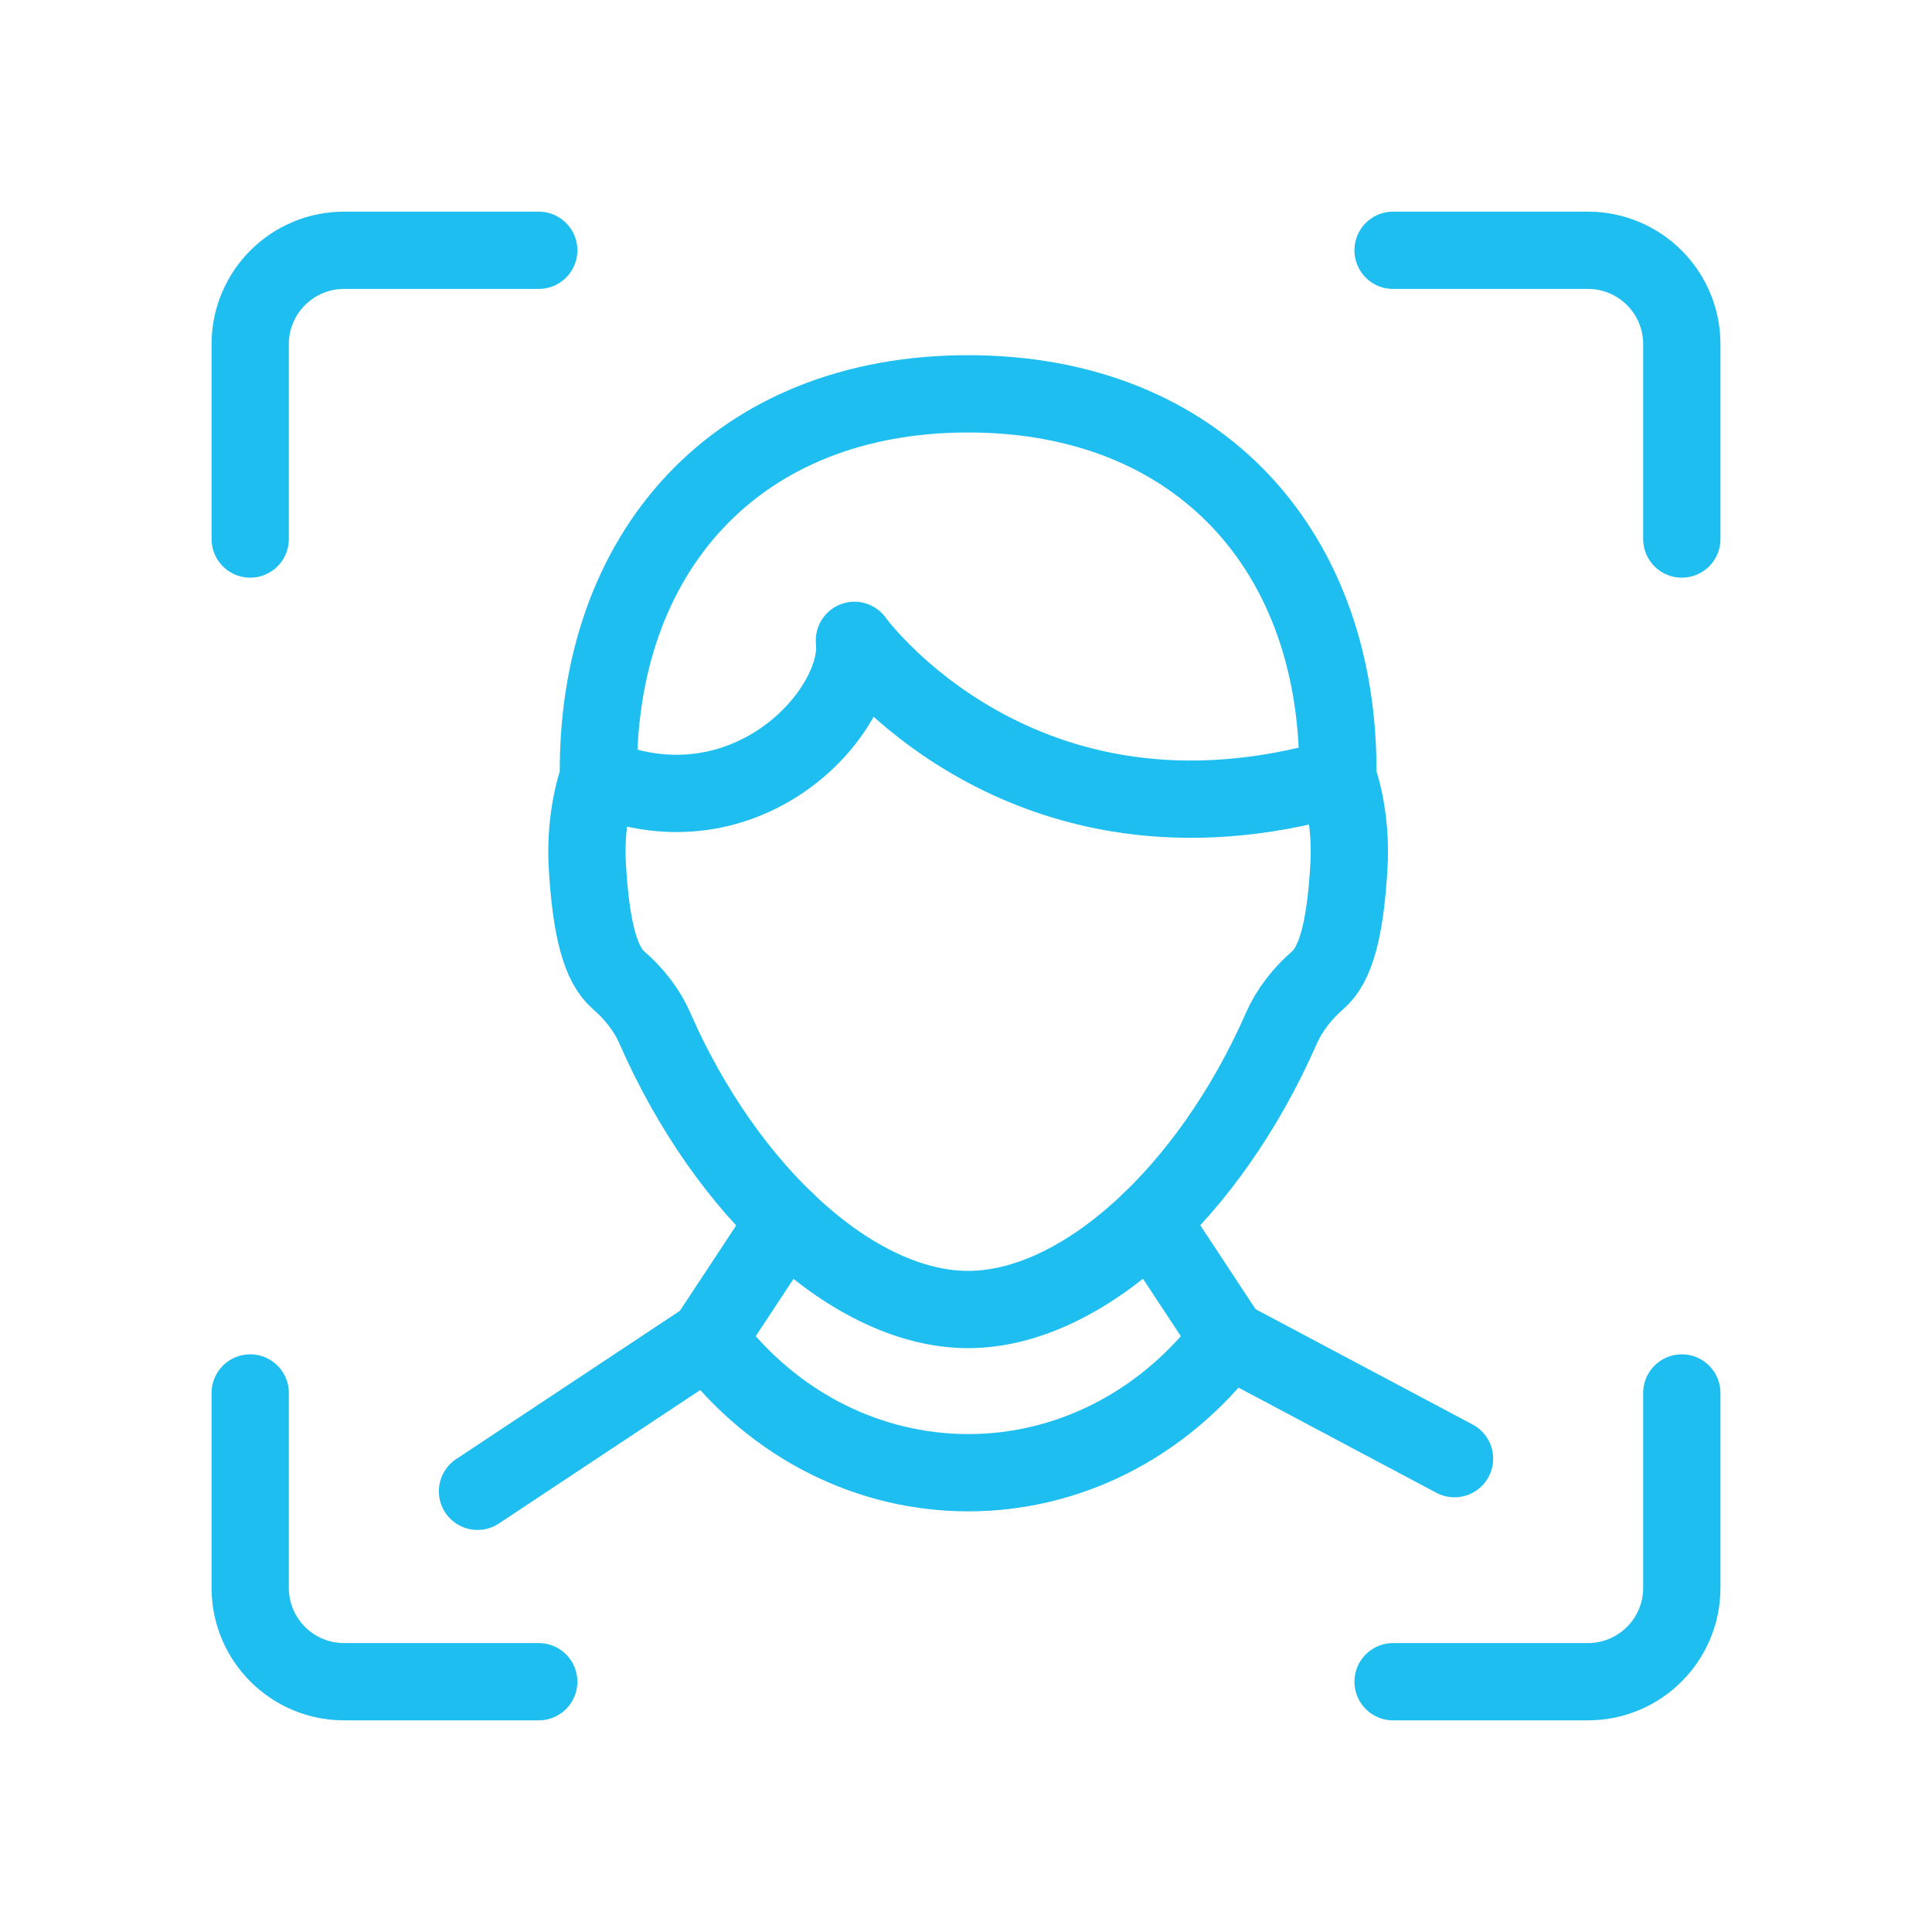
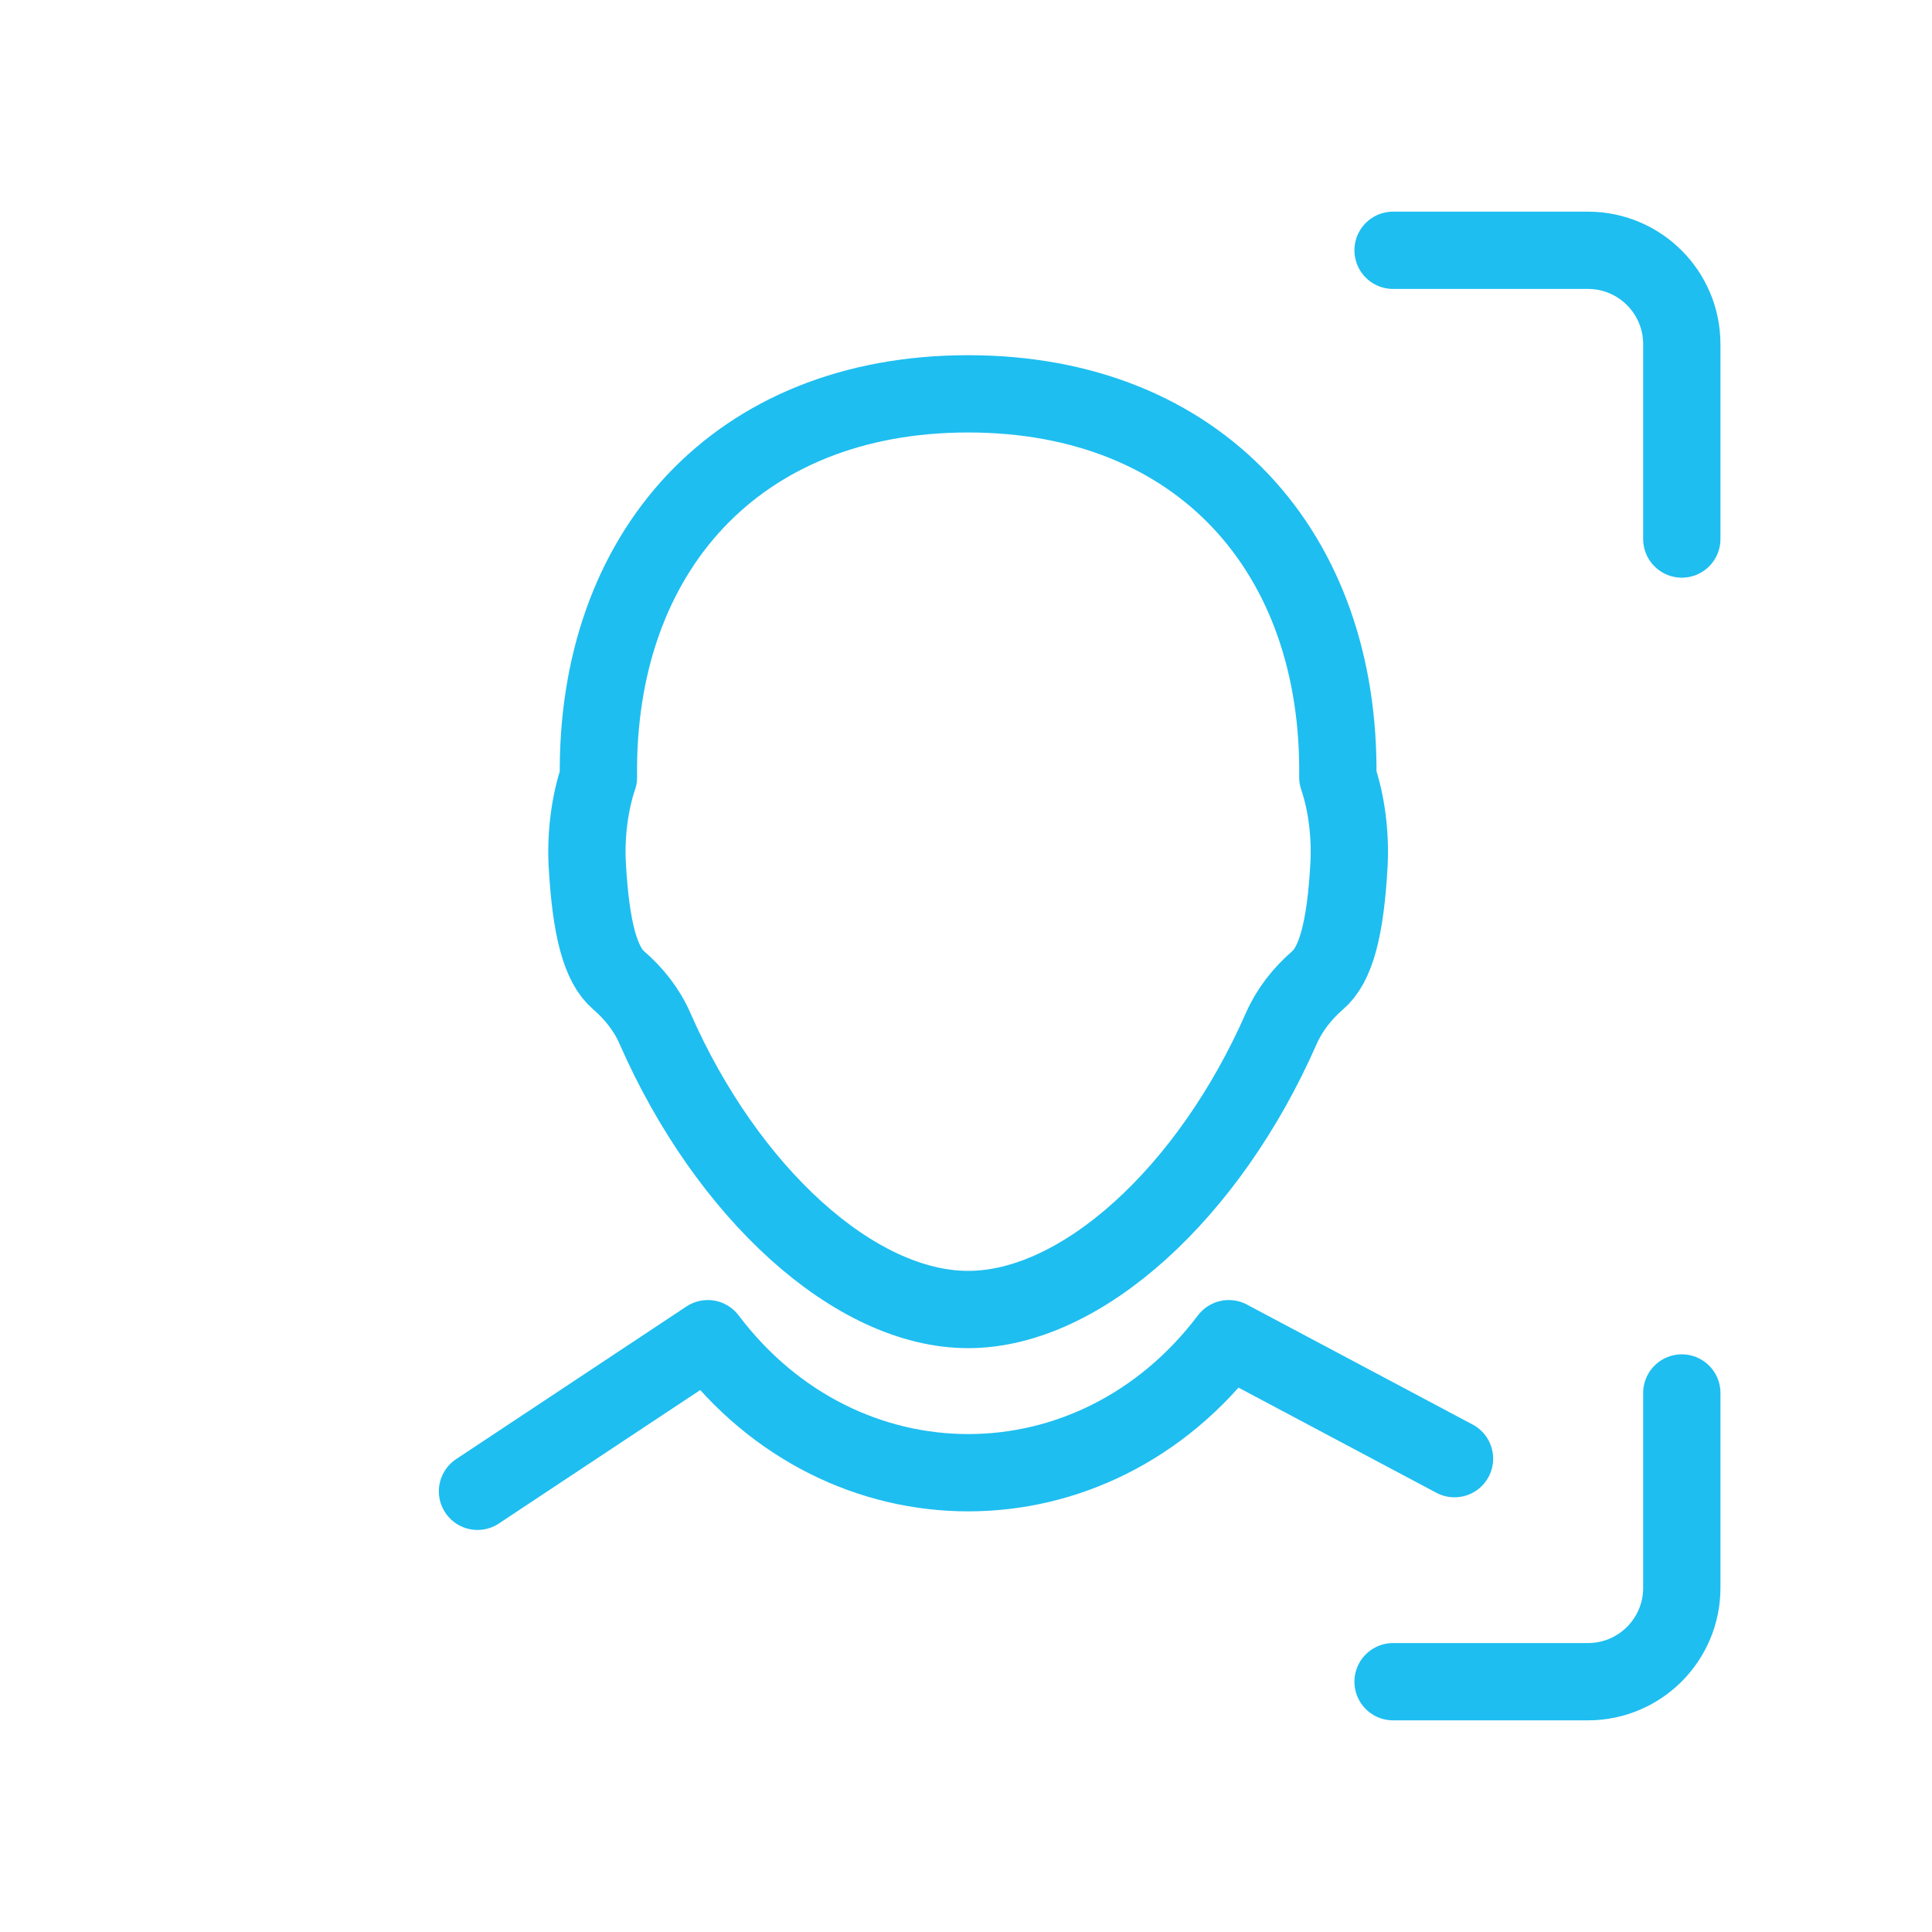
<svg xmlns="http://www.w3.org/2000/svg" id="Layer_1" data-name="Layer 1" viewBox="0 0 200 200">
  <defs>
    <style>
      .cls-1 {
        fill: none;
        stroke: #1ebef0;
        stroke-linecap: round;
        stroke-linejoin: round;
        stroke-width: 8px;
      }
    </style>
  </defs>
  <g>
    <g>
-       <path class="cls-1" d="M61.97,80.47c15.33,6.31,27.28-6.84,26.48-14.18,0,0,17.09,23.72,50.05,14.18" />
      <path class="cls-1" d="M100.23,135.56c11.73,0,24.95-12.1,32.41-29.1.85-1.93,2.18-3.61,3.77-4.99,1.84-1.59,2.87-5.18,3.24-12.01.16-3.09-.26-6.37-1.16-9,.3-23.24-14.29-39.69-38.27-39.69s-38.57,16.45-38.27,39.69c-.89,2.63-1.32,5.91-1.16,9,.38,6.83,1.4,10.41,3.24,12.01,1.6,1.38,2.93,3.06,3.77,4.99,7.45,16.99,20.68,29.1,32.41,29.1Z" />
    </g>
    <path class="cls-1" d="M49.43,154.38l23.84-15.8h0c13.98,18.5,39.95,18.5,53.93,0h0l23.37,12.42" />
-     <line class="cls-1" x1="73.27" y1="138.58" x2="81.33" y2="126.36" />
-     <line class="cls-1" x1="127.2" y1="138.58" x2="119.14" y2="126.35" />
  </g>
  <g>
-     <path class="cls-1" d="M25.9,144.2v20.17c0,5.37,4.35,9.72,9.72,9.72h20.15" />
    <path class="cls-1" d="M144.21,25.91h20.17c5.37,0,9.72,4.35,9.72,9.72v20.17" />
    <path class="cls-1" d="M174.1,144.2v20.17c0,5.37-4.35,9.72-9.72,9.72h-20.17" />
-     <path class="cls-1" d="M25.9,55.8v-20.17c0-5.37,4.35-9.72,9.72-9.72h20.15" />
  </g>
</svg>